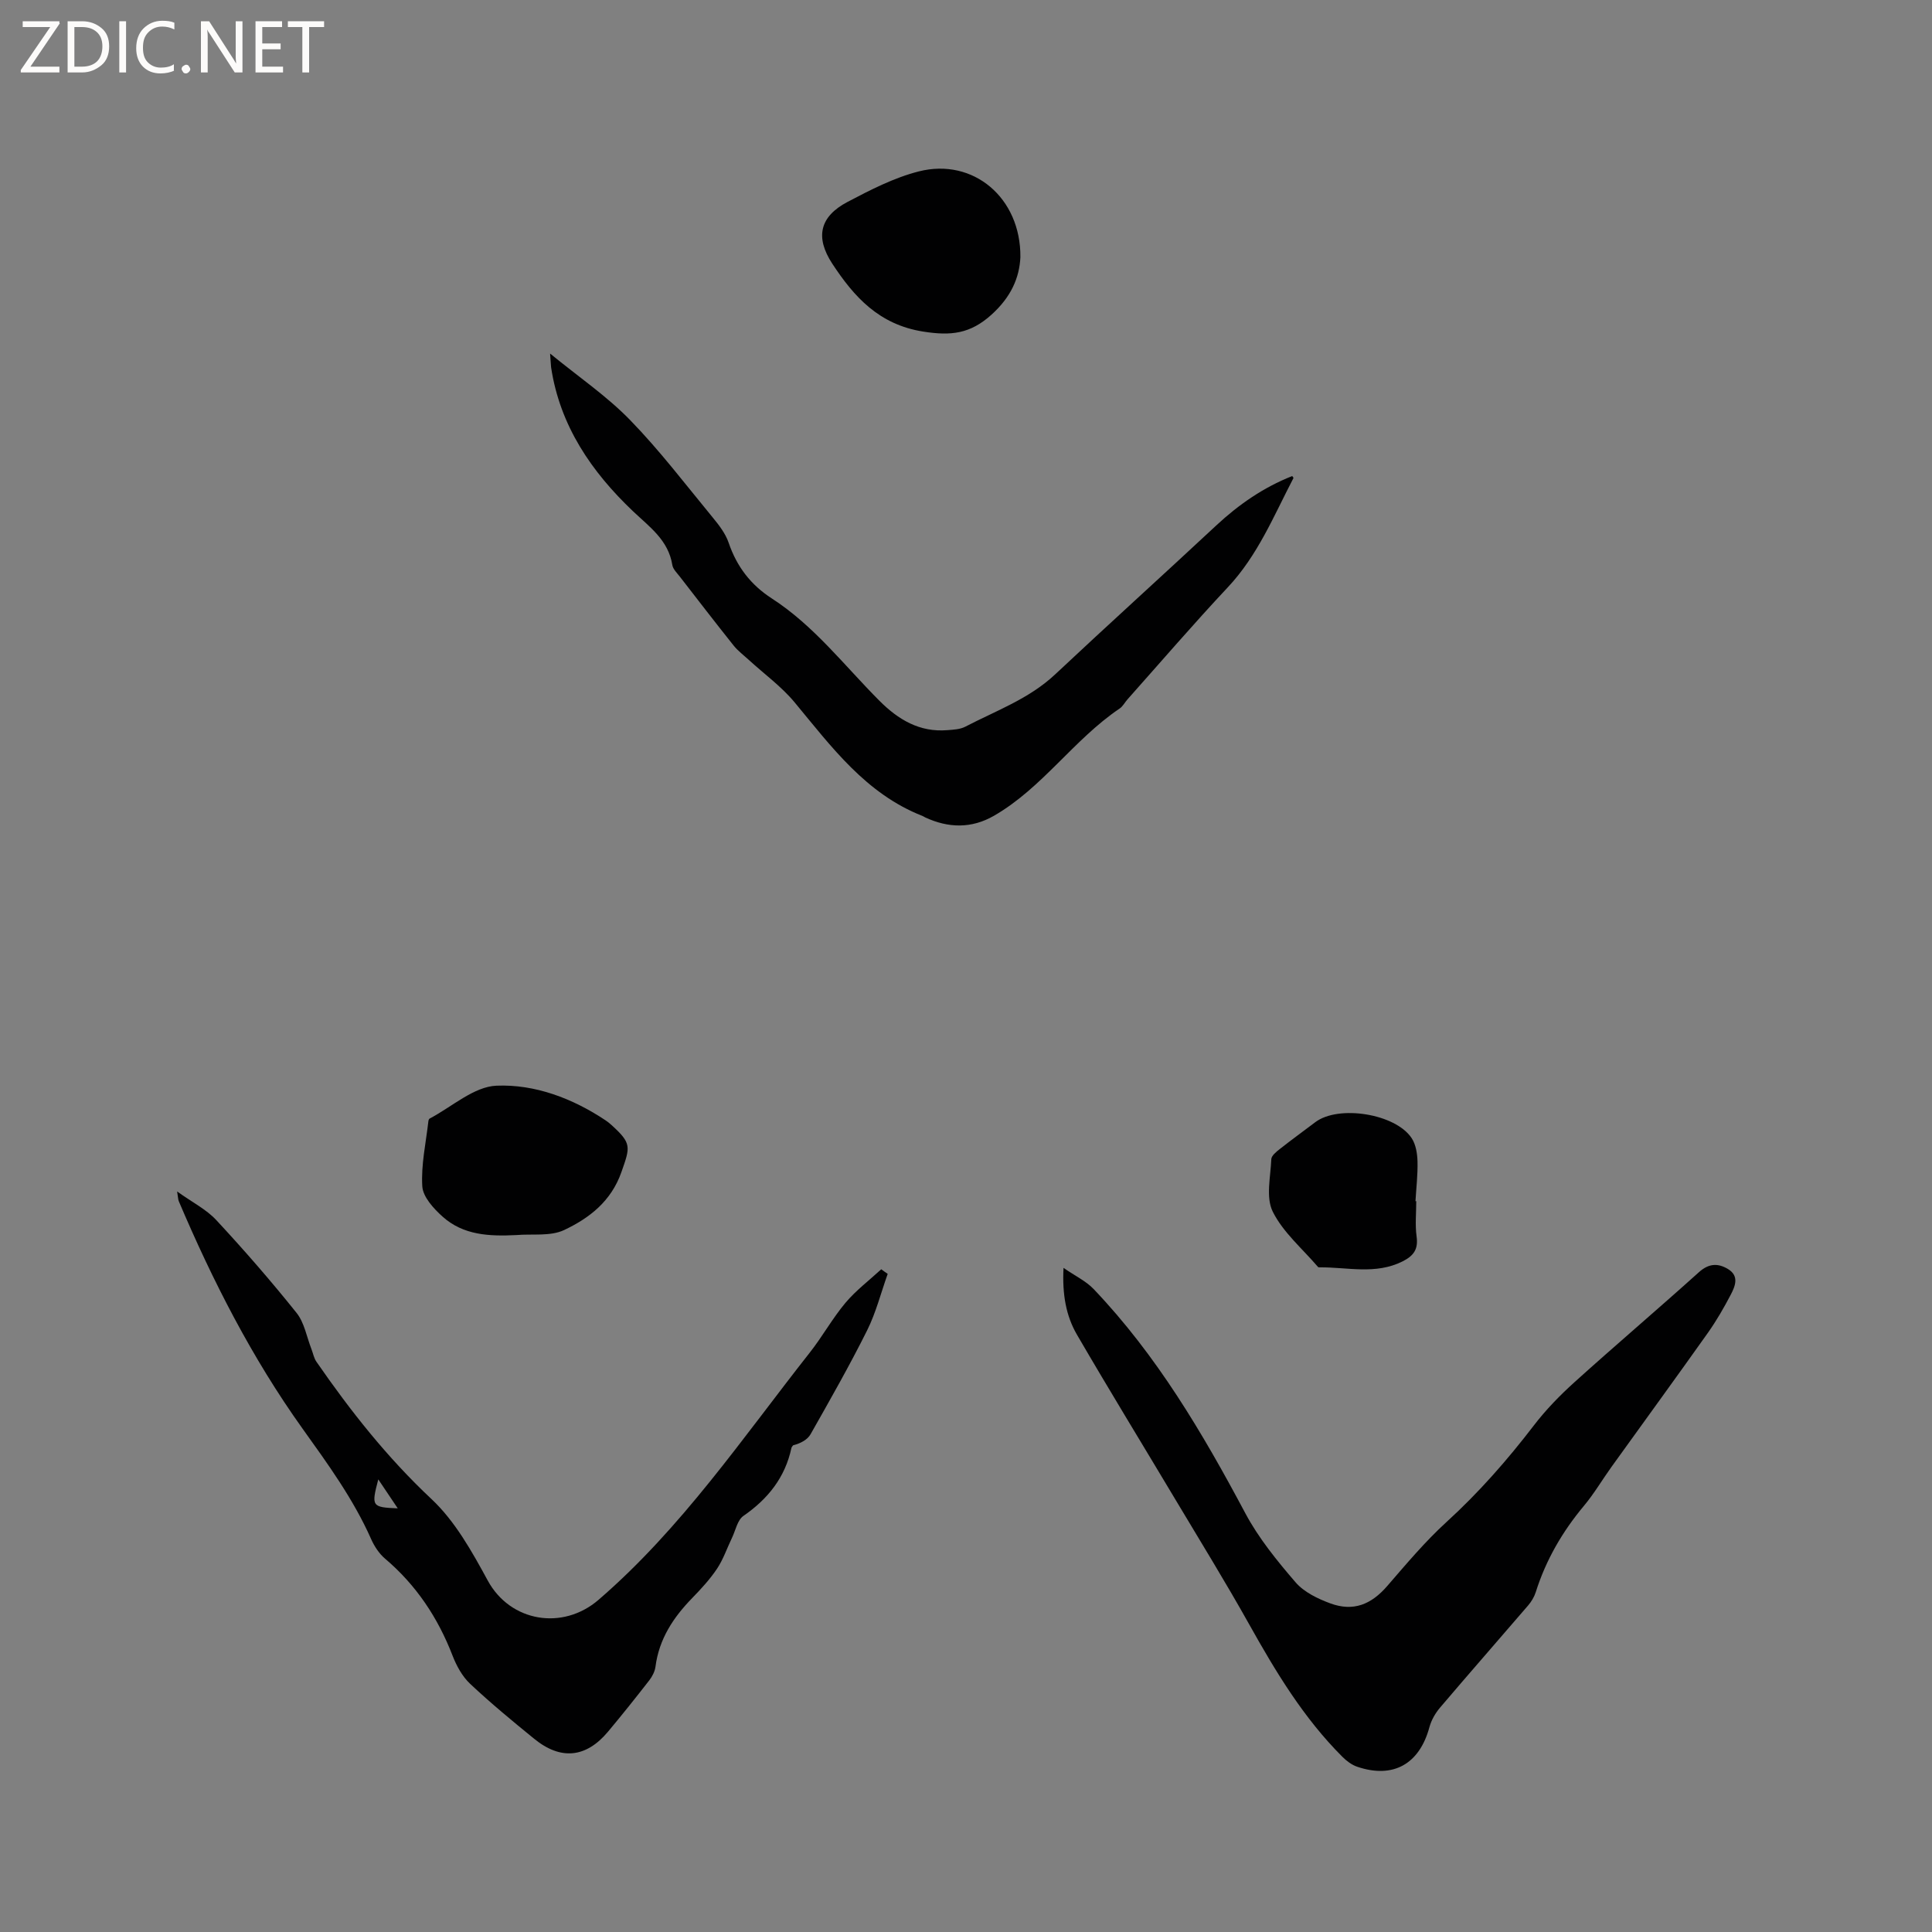
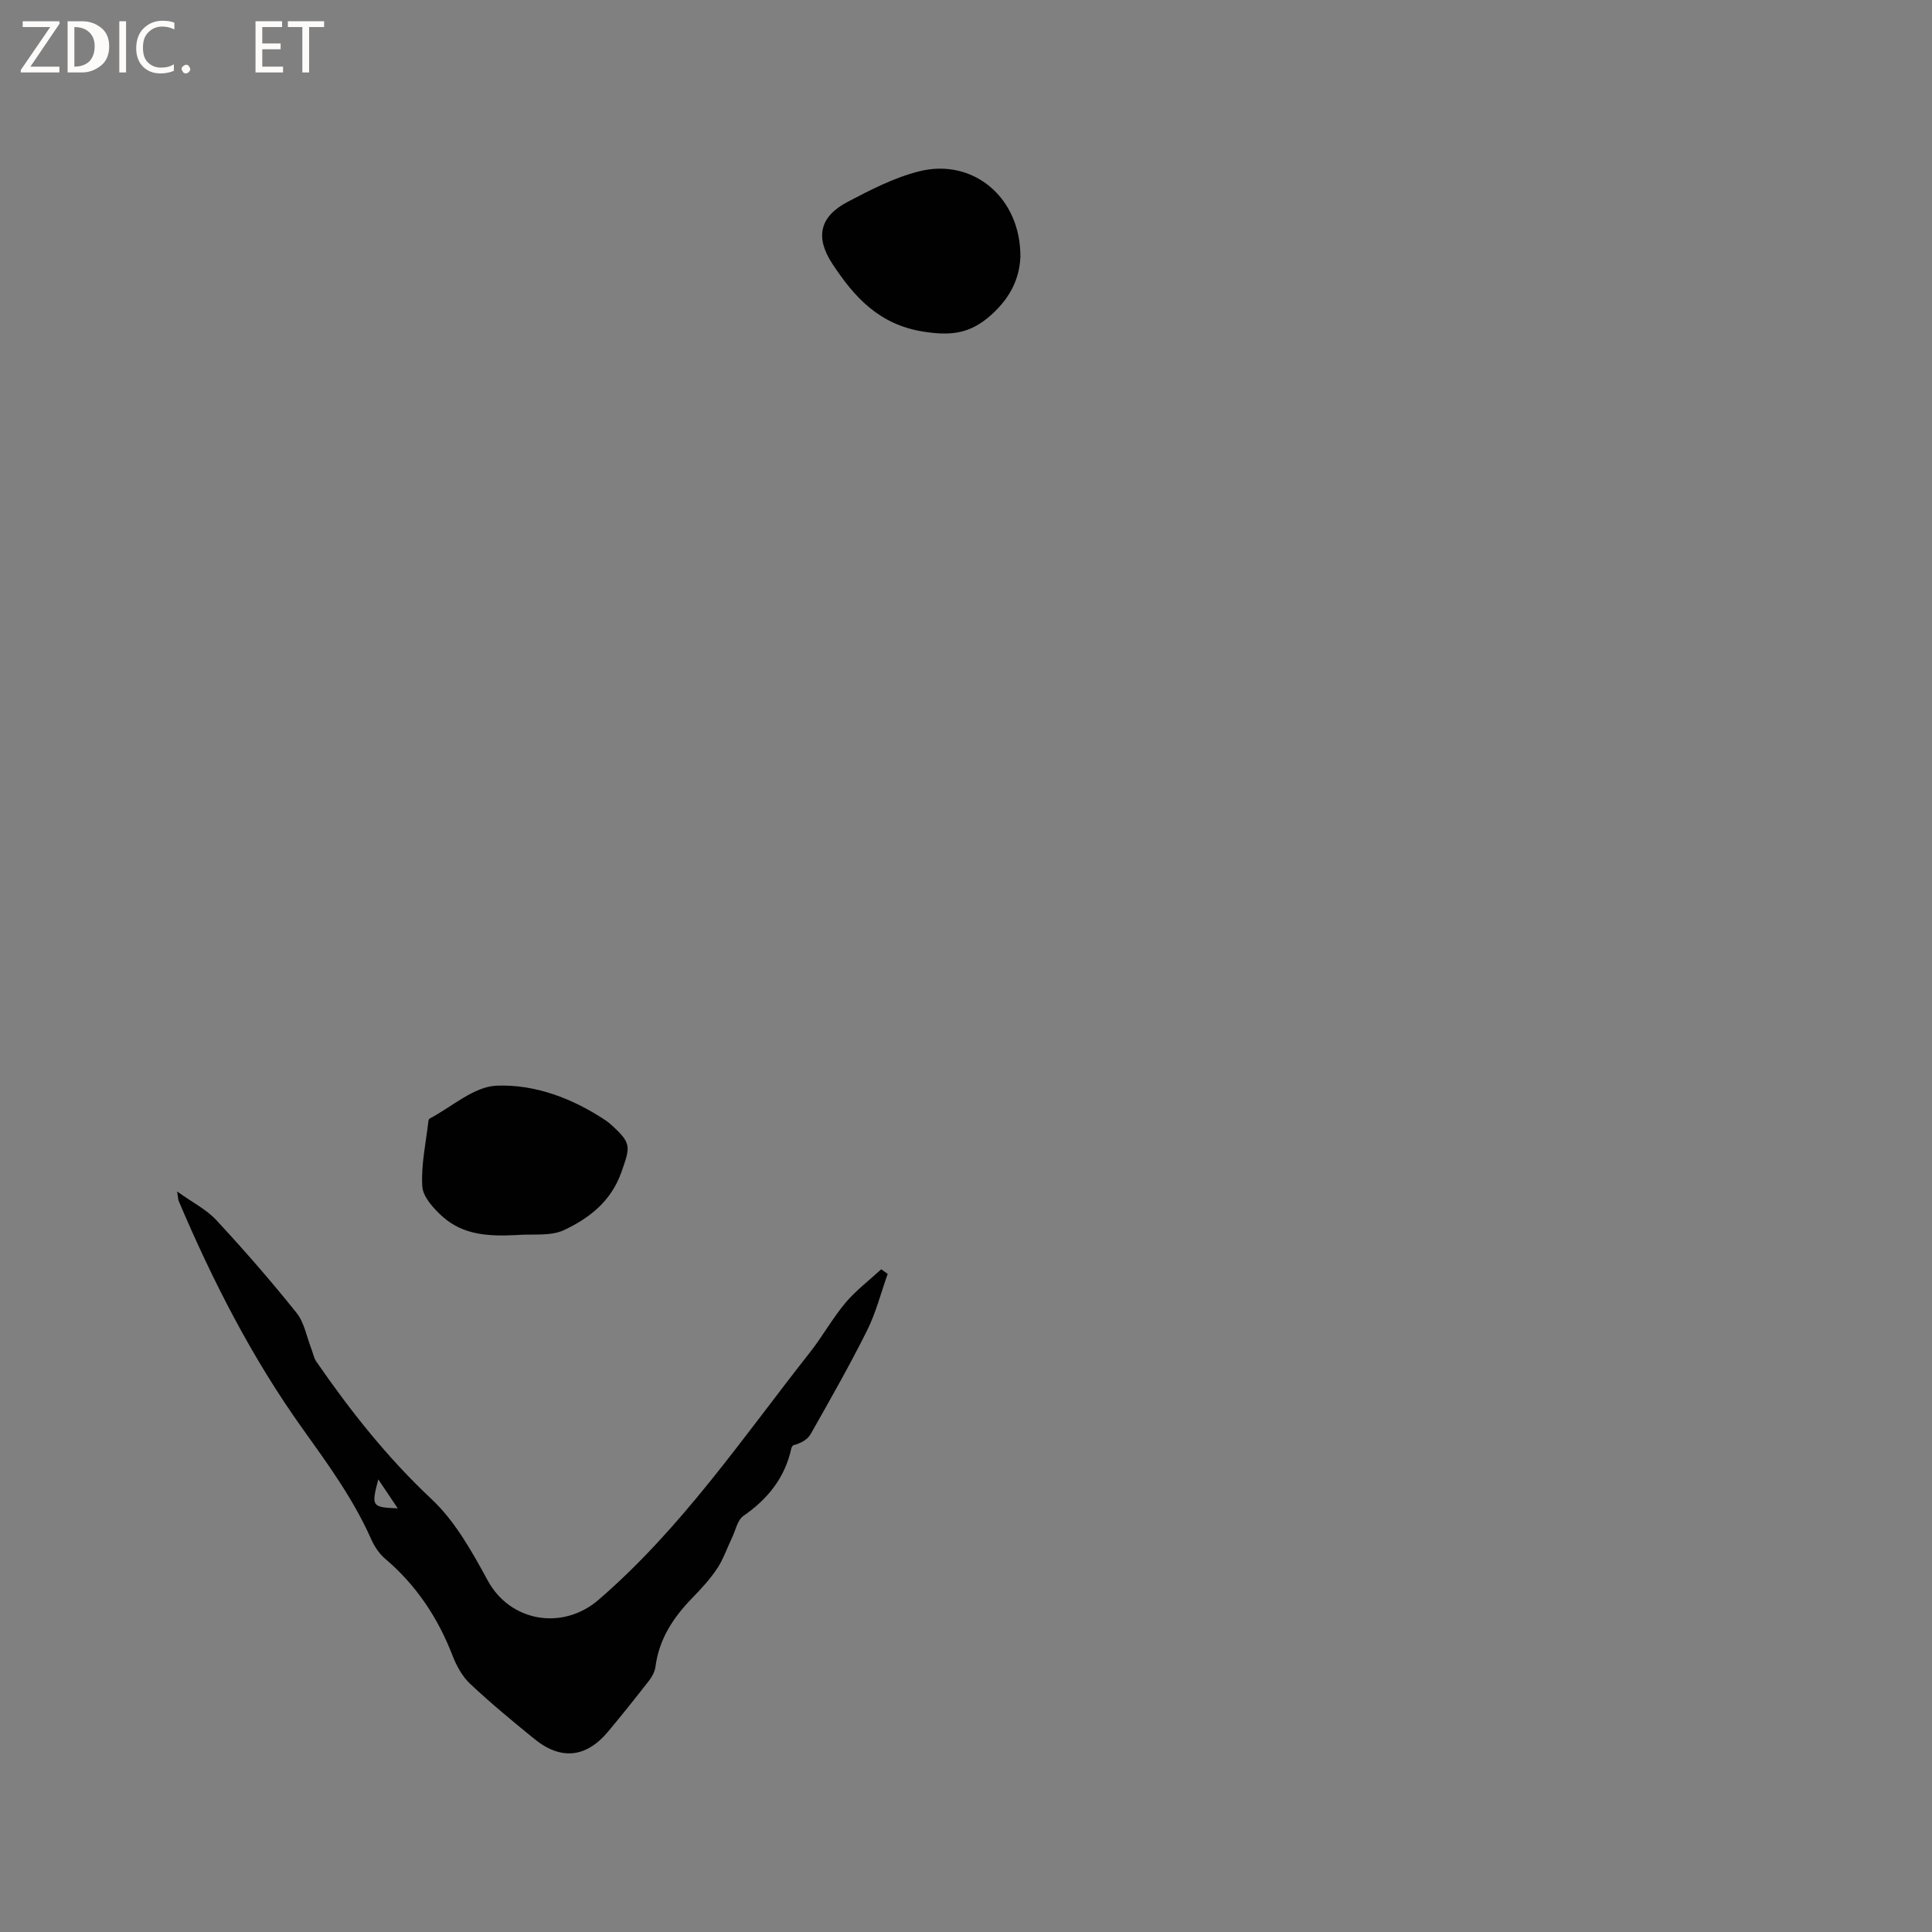
<svg xmlns="http://www.w3.org/2000/svg" enable-background="new 0 0 400 400" viewBox="0 0 400 400">
  <rect x="0" y="0" width="400" height="400" fill="#808080" stroke="none" />
  <g fill="#fcfbfa">
    <path d="m12.4 4.8-6.1 9h6v1.2h-8v-.5l6.1-8.9h-5.7v-1.2h7.6v.4z" />
-     <path d="m14 15v-10.6h3c1.6 0 2.9.5 4 1.4s1.6 2.2 1.6 3.8-.5 3-1.6 3.9-2.4 1.5-4 1.5zm1.4-9.4v8.2h1.6c1.3 0 2.4-.4 3.1-1.1s1.1-1.8 1.1-3.1-.4-2.3-1.2-3-1.8-1-3.1-1z" />
+     <path d="m14 15v-10.6h3c1.6 0 2.9.5 4 1.4s1.6 2.2 1.6 3.8-.5 3-1.6 3.9-2.4 1.5-4 1.5zm1.4-9.4v8.2c1.3 0 2.4-.4 3.1-1.1s1.1-1.8 1.1-3.1-.4-2.3-1.2-3-1.8-1-3.1-1z" />
    <path d="m26.1 4.4v10.6h-1.4v-10.6z" />
    <path d="m36.1 14.6c-.8.4-1.8.6-2.9.6-1.5 0-2.7-.5-3.6-1.4s-1.4-2.2-1.4-3.8c0-1.7.5-3.1 1.5-4.1s2.3-1.6 3.9-1.6c1 0 1.8.1 2.5.4v1.4c-.8-.4-1.6-.6-2.5-.6-1.2 0-2.1.4-2.9 1.2s-1.1 1.8-1.1 3.2c0 1.3.3 2.3 1 3s1.6 1.1 2.7 1.1c1 0 2-.2 2.7-.7v1.3z" />
    <path d="m37.6 14.3c0-.2.1-.5.3-.6s.4-.3.6-.3c.3 0 .5.1.6.3s.3.4.3.6-.1.4-.3.6-.4.3-.6.3c-.3 0-.5-.1-.6-.3s-.3-.4-.3-.6z" />
-     <path d="m50.2 15h-1.6l-5.3-8.2c-.2-.2-.3-.5-.4-.7 0 .2.1.7.1 1.5v7.4h-1.4v-10.6h1.7l5.2 8.1c.2.4.4.6.4.7 0-.3-.1-.8-.1-1.5v-7.3h1.4z" />
    <path d="m58.6 15h-5.7v-10.6h5.5v1.2h-4.1v3.4h3.8v1.2h-3.8v3.6h4.3z" />
    <path d="m67.1 5.6h-3.1v9.4h-1.4v-9.4h-3v-1.2h7.5z" />
  </g>
-   <path d="m220.19 262.5c2.44 1.69 4.66 2.73 6.23 4.38 13.07 13.7 22.56 29.81 31.41 46.42 2.75 5.16 6.57 9.85 10.41 14.31 1.75 2.03 4.6 3.4 7.21 4.36 4.75 1.74 8.44.23 11.75-3.59 3.95-4.56 7.85-9.22 12.29-13.27 6.69-6.1 12.59-12.83 18.08-19.99 2.49-3.25 5.4-6.24 8.45-8.99 8.5-7.67 17.22-15.08 25.73-22.74 2.03-1.83 3.94-1.9 6.01-.65 2.37 1.43 1.5 3.54.57 5.32-1.41 2.69-2.94 5.35-4.69 7.83-6.61 9.32-13.34 18.55-20.01 27.83-1.92 2.67-3.59 5.53-5.69 8.04-4.47 5.35-7.88 11.22-9.98 17.88-.31.98-.89 1.94-1.56 2.73-6.07 7.07-12.22 14.07-18.25 21.17-.98 1.15-1.81 2.6-2.2 4.04-2.06 7.64-7.49 10.73-14.94 8.21-1.13-.38-2.21-1.19-3.07-2.05-8.04-8.02-13.81-17.61-19.31-27.44-4.9-8.76-10.18-17.31-15.33-25.93-6.78-11.35-13.69-22.63-20.34-34.06-2.25-3.89-3.05-8.3-2.77-13.81z" fill="#010102" />
  <path d="m183.79 263.74c-1.4 3.92-2.43 8.03-4.27 11.72-3.64 7.29-7.68 14.39-11.7 21.48-.65 1.14-2.02 1.88-3.62 2.3-.12.18-.29.34-.34.53-1.31 6.12-4.85 10.56-9.94 14.08-1.24.86-1.62 2.97-2.36 4.52-1.03 2.14-1.8 4.44-3.09 6.39-1.46 2.19-3.28 4.17-5.13 6.07-3.93 4.03-6.89 8.5-7.63 14.24-.13.98-.66 2.02-1.28 2.82-2.8 3.6-5.64 7.16-8.56 10.65-4.54 5.41-9.77 5.94-15.27 1.46-4.52-3.68-9.03-7.4-13.27-11.39-1.62-1.52-2.81-3.71-3.63-5.82-3.03-7.85-7.52-14.61-13.97-20.08-1.24-1.05-2.24-2.58-2.9-4.08-3.68-8.29-8.96-15.53-14.21-22.87-10.44-14.6-18.58-30.54-25.6-47.05-.15-.35-.14-.78-.35-2.03 3.14 2.25 6.06 3.71 8.14 5.96 5.75 6.19 11.31 12.58 16.59 19.18 1.62 2.02 2.09 4.96 3.08 7.49.34.88.51 1.87 1.03 2.62 7.06 10.22 14.68 19.86 23.83 28.44 4.88 4.57 8.38 10.87 11.64 16.86 4.65 8.56 15.5 10.42 22.96 3.98 17.2-14.84 29.82-33.53 43.7-51.15 2.62-3.32 4.69-7.09 7.4-10.32 2.16-2.57 4.92-4.65 7.41-6.95.45.34.9.65 1.34.95zm-101.44 48.55c-1.45-2.16-2.63-3.92-4.03-6-1.47 5.61-1.37 5.77 4.03 6z" fill="#010102" />
-   <path d="m113.89 73.2c5.96 4.88 11.77 8.83 16.57 13.77 6.12 6.29 11.47 13.33 17.06 20.12 1.33 1.61 2.7 3.38 3.35 5.31 1.68 4.92 4.57 8.69 8.92 11.5 8.75 5.65 15.04 13.92 22.28 21.18 3.89 3.9 8.32 6.57 14.08 6.09 1.25-.1 2.64-.16 3.71-.72 6.36-3.31 13.18-5.75 18.58-10.81 11.04-10.36 22.28-20.51 33.36-30.84 4.68-4.36 9.81-7.9 15.74-10.24.16.24.28.36.26.41-4.07 7.82-7.4 16.03-13.6 22.63-7.09 7.56-13.85 15.43-20.75 23.18-.56.63-.98 1.47-1.65 1.92-9.51 6.42-15.97 16.41-26 22.19-4.67 2.69-9.45 2.57-14.26.34-.19-.09-.36-.23-.56-.3-11.71-4.59-18.81-14.29-26.45-23.5-2.72-3.28-6.28-5.86-9.46-8.77-1.08-.99-2.29-1.89-3.19-3.02-3.77-4.72-7.45-9.51-11.15-14.28-.58-.75-1.39-1.52-1.53-2.37-.82-5.15-4.68-7.86-8.14-11.14-8.6-8.17-15.13-17.69-16.96-29.79-.07-.63-.08-1.26-.21-2.86z" fill="#010102" />
  <path d="m211.26 53.25c-.2 4.28-1.95 8.25-5.96 11.88-4.43 4.01-8.43 4.43-14.17 3.52-9.15-1.45-14.29-7.17-18.81-14.05-3.61-5.51-2.59-9.78 3.16-12.8 4.74-2.49 9.64-5.02 14.78-6.32 11.23-2.84 21.12 5.45 21 17.77z" fill="#010102" />
  <path d="m106.86 255.71c-5.51.27-10.93.06-15.25-3.84-1.85-1.66-4.05-4.07-4.18-6.26-.27-4.45.75-8.97 1.26-13.46.02-.2.12-.48.26-.56 4.6-2.42 9.14-6.61 13.84-6.81 7.95-.33 15.76 2.62 22.61 7.19.44.29.85.63 1.24.99 4.17 3.78 3.85 4.48 2.02 9.7-2.13 6.08-6.67 9.55-11.87 12.01-2.84 1.34-6.59.75-9.93 1.04z" fill="#010102" />
-   <path d="m293.22 248.69c0 2.44-.26 4.91.07 7.3.37 2.65-.59 4-2.89 5.16-5.61 2.82-11.46 1.18-17.21 1.24-.1 0-.25-.01-.3-.07-3.22-3.77-7.23-7.15-9.38-11.46-1.47-2.95-.45-7.2-.3-10.86.03-.73 1.03-1.54 1.75-2.1 2.41-1.9 4.9-3.71 7.35-5.56 4.79-3.63 16.63-1.78 19.97 3.32.86 1.31 1.15 3.16 1.2 4.78.07 2.75-.26 5.5-.42 8.25z" fill="#010102" />
</svg>